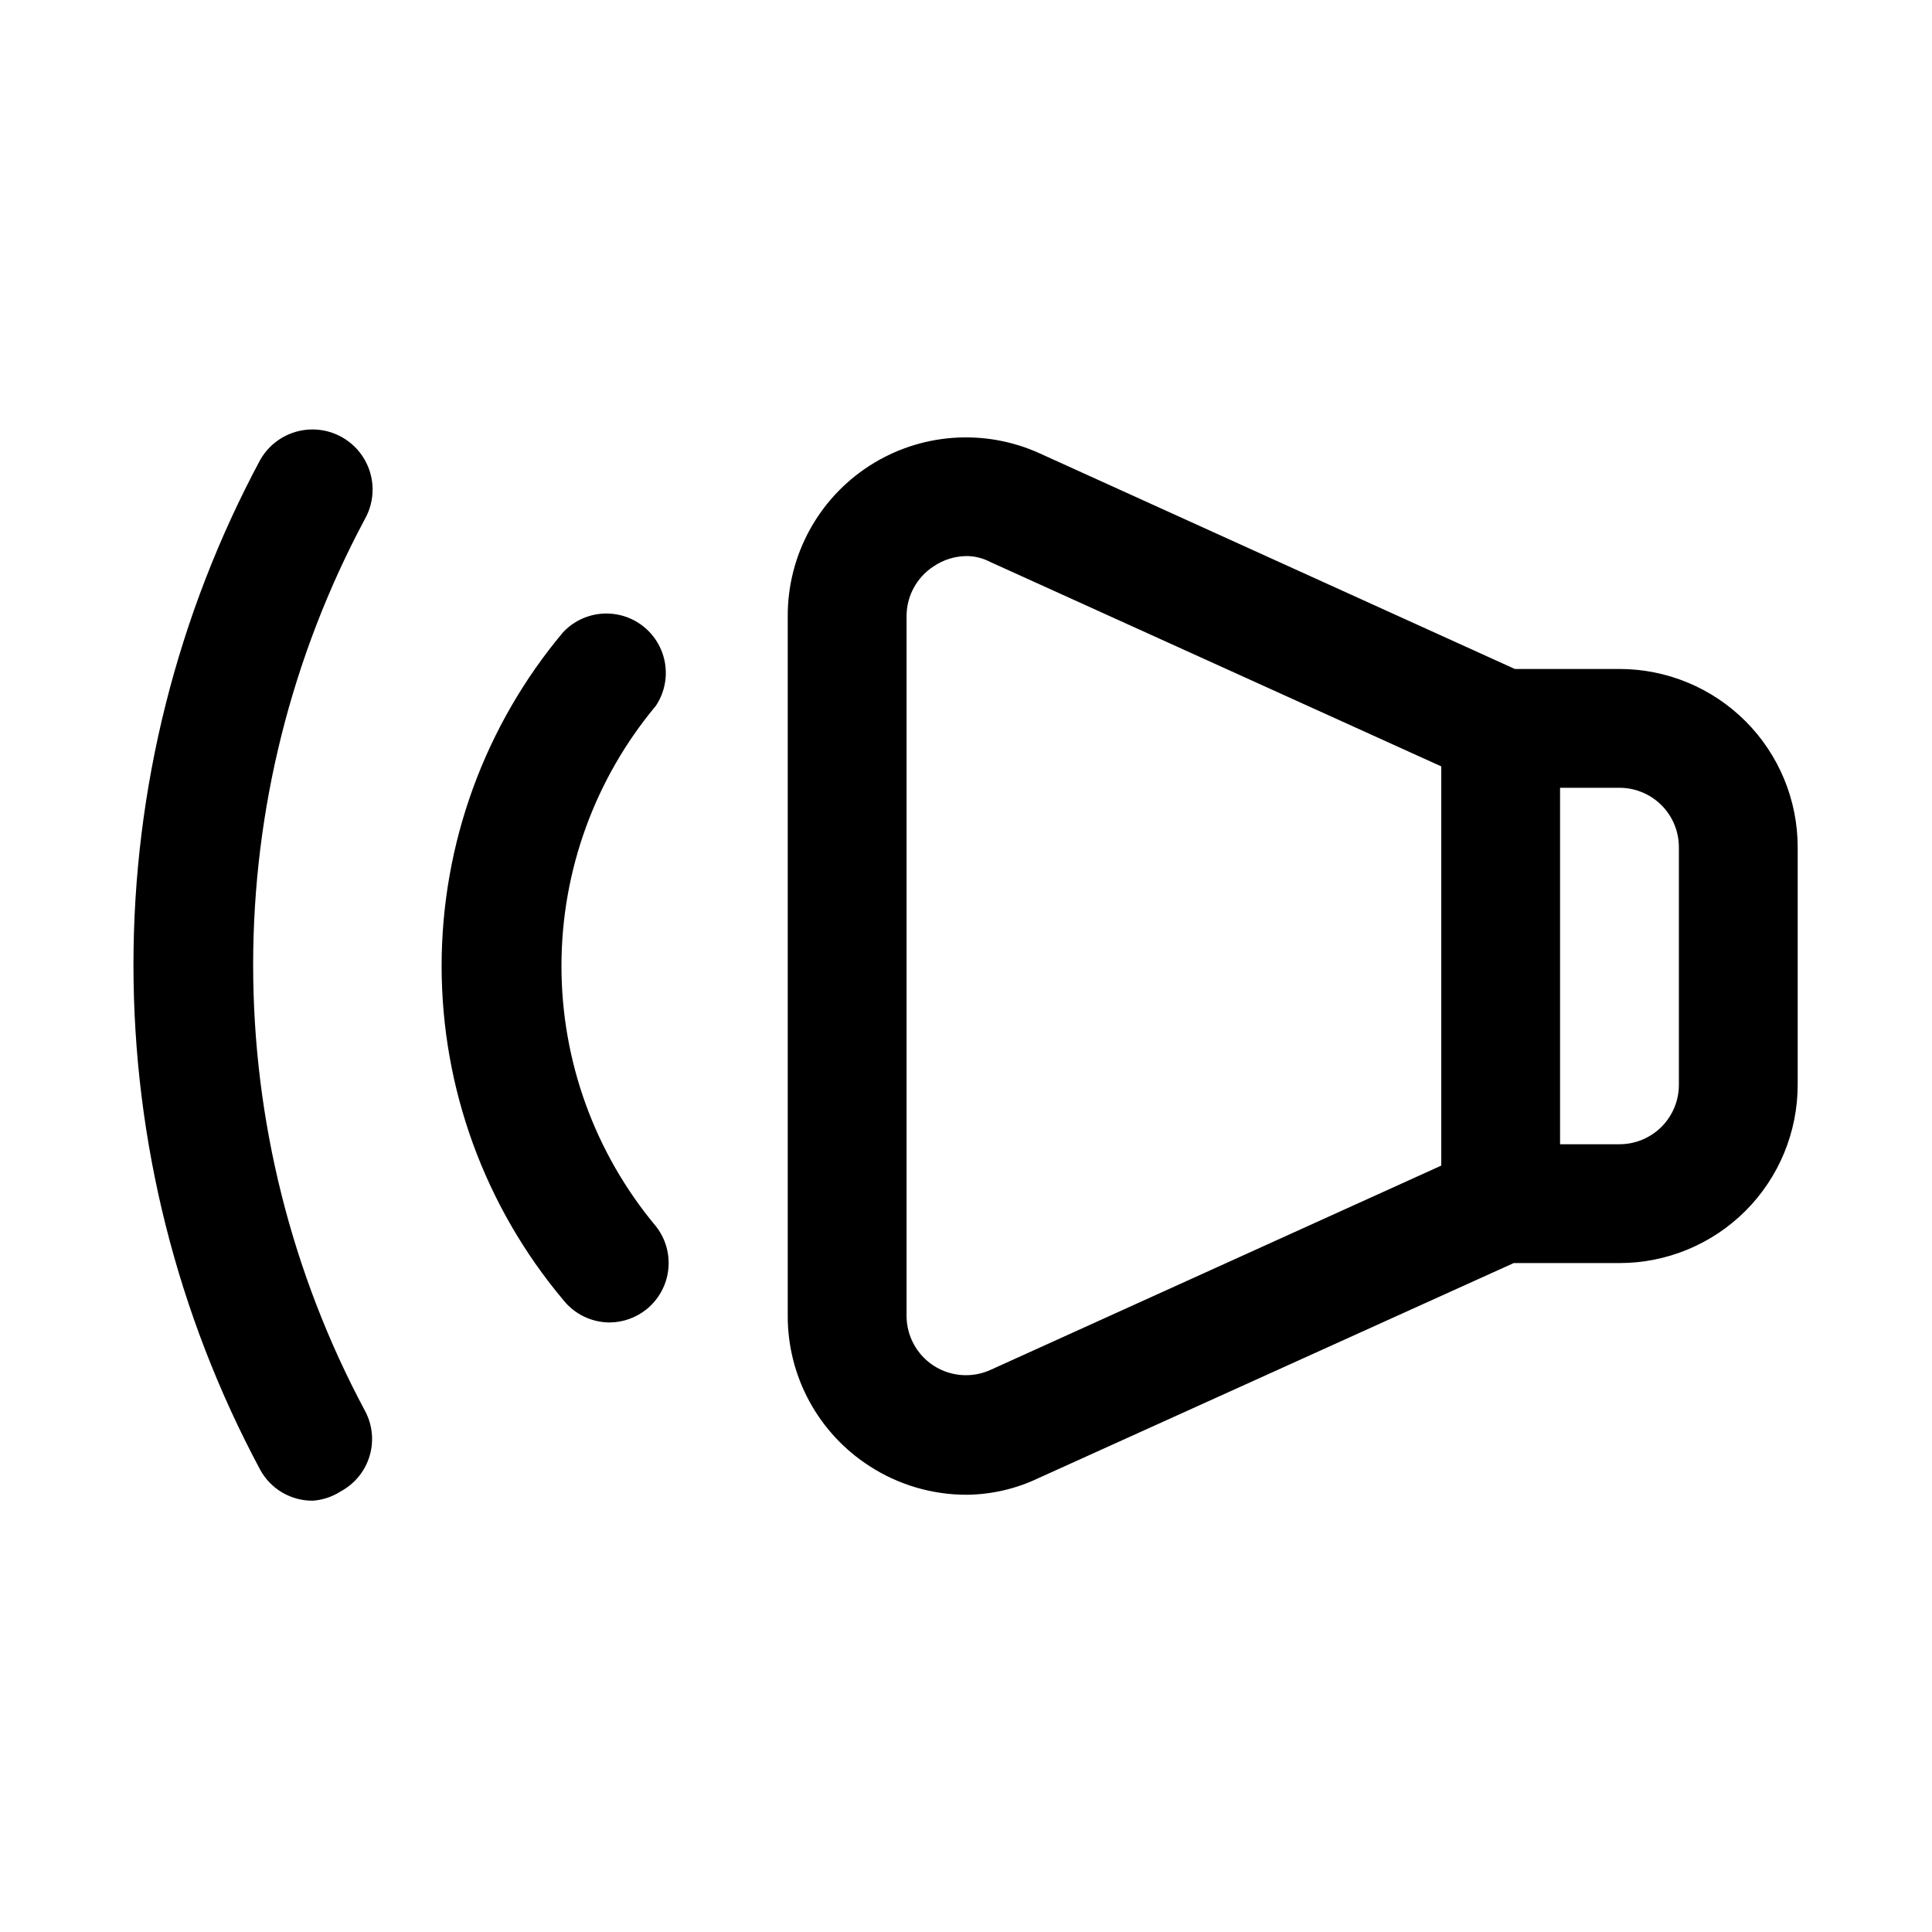
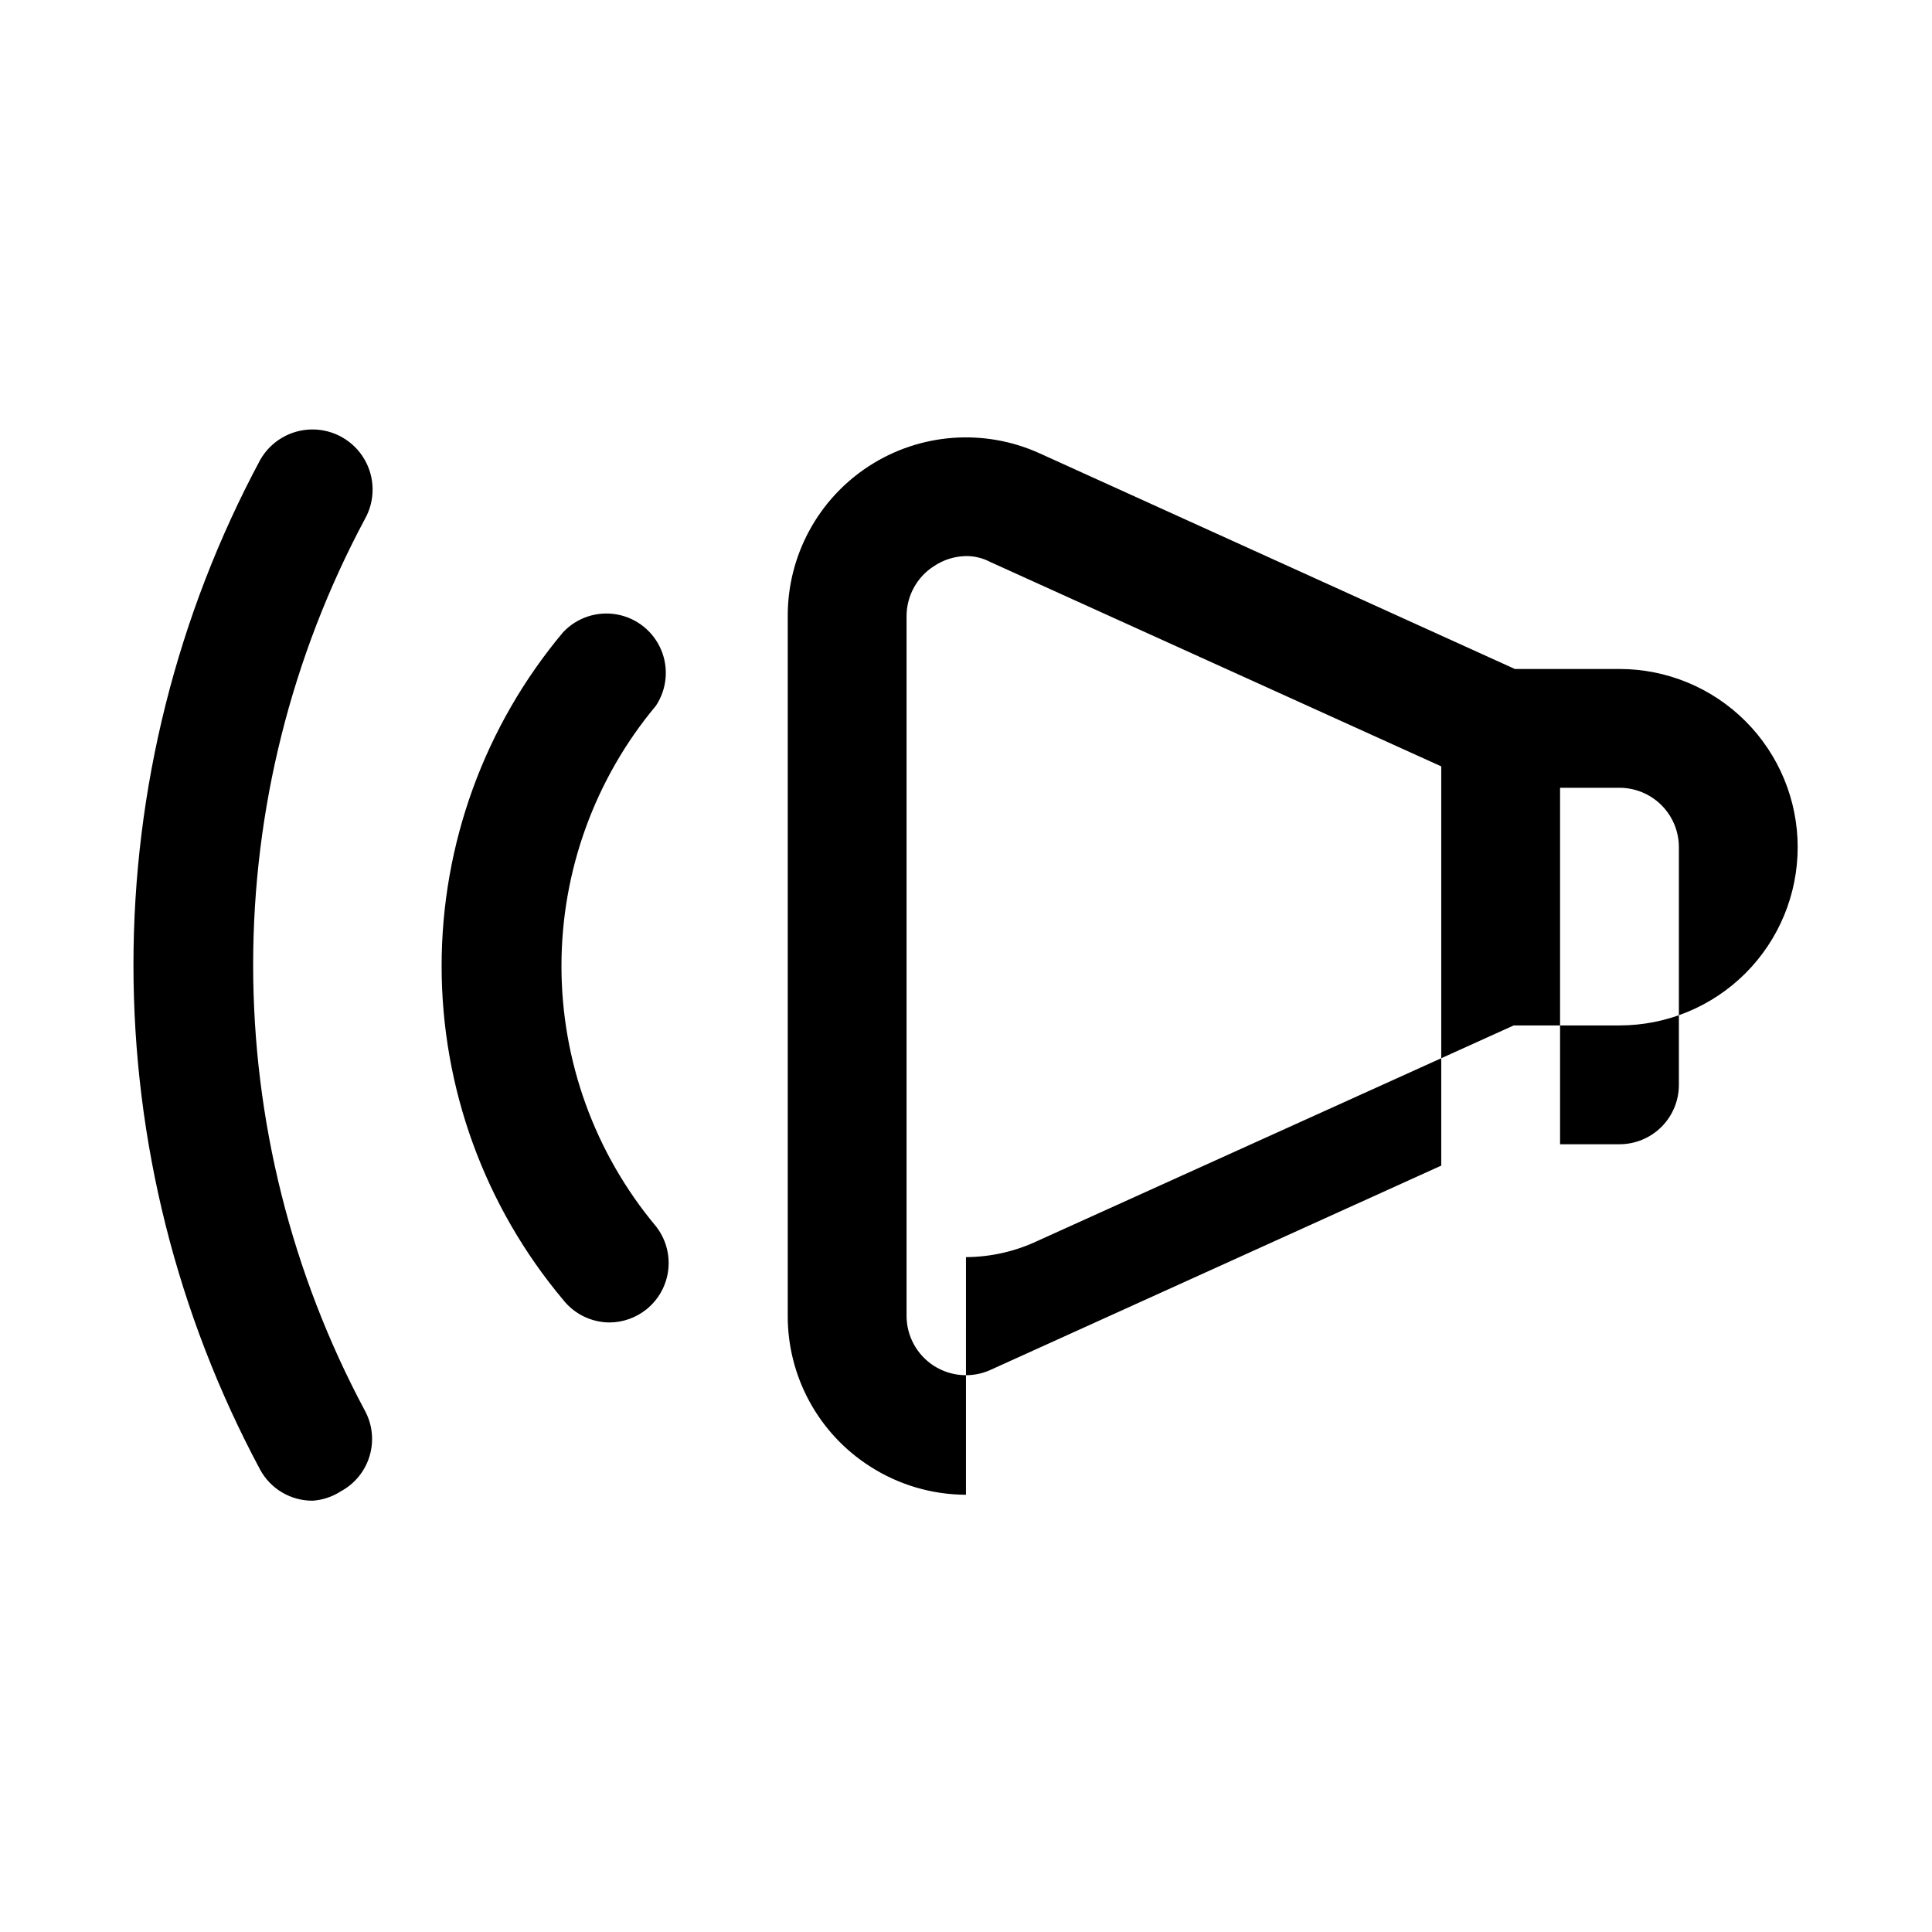
<svg xmlns="http://www.w3.org/2000/svg" fill="#000000" width="800px" height="800px" version="1.1" viewBox="144 144 512 512">
-   <path d="m226.81 541.7c-2.832 0.008-5.613-0.75-8.051-2.191-2.438-1.438-4.441-3.512-5.801-5.996-22.051-41.16-33.59-87.129-33.59-133.82 0-46.695 11.539-92.664 33.59-133.82 2.812-4.949 8.051-8.023 13.742-8.062 5.695-0.039 10.977 2.961 13.855 7.871 2.879 4.91 2.922 10.984 0.109 15.934-19.418 36.332-29.578 76.887-29.578 118.08 0 41.195 10.16 81.75 29.578 118.08 2.016 3.672 2.484 7.996 1.301 12.012-1.18 4.019-3.914 7.402-7.598 9.398-2.262 1.473-4.863 2.34-7.559 2.519zm173.18-1.574h0.004c-9.051-0.023-17.906-2.648-25.508-7.559-13.562-8.699-21.754-23.719-21.727-39.832v-185.46c-0.043-16.078 8.094-31.074 21.598-39.801 13.504-8.727 30.52-9.984 45.156-3.336l125.95 57.152 27.711-0.004c12.527 0 24.539 4.977 33.398 13.836 8.855 8.855 13.832 20.871 13.832 33.398v62.977c0 12.523-4.977 24.539-13.832 33.398-8.859 8.855-20.871 13.832-33.398 13.832h-28.023l-125.95 56.992c-6 2.867-12.559 4.371-19.207 4.41zm0.004-248.76c-3.035 0.055-5.984 0.984-8.504 2.68-4.504 2.887-7.234 7.871-7.242 13.223v185.46c0.008 5.352 2.738 10.336 7.242 13.227 4.481 2.871 10.105 3.285 14.957 1.102l119.5-54.16v-105.8l-119.5-54.16c-1.988-1.051-4.207-1.594-6.453-1.574zm157.44 155.87h15.746c4.176 0 8.18-1.66 11.133-4.609 2.953-2.953 4.609-6.957 4.609-11.133v-62.977c0-4.176-1.656-8.18-4.609-11.133s-6.957-4.613-11.133-4.613h-15.746zm-251.9 47.23c-4.793-0.02-9.312-2.223-12.281-5.981-20.812-24.789-32.219-56.117-32.219-88.48 0-32.367 11.406-63.695 32.219-88.484 3.644-3.859 8.984-5.621 14.211-4.691 5.227 0.93 9.629 4.434 11.715 9.312 2.086 4.879 1.574 10.484-1.363 14.902-16.168 19.344-25.023 43.75-25.023 68.961 0 25.207 8.855 49.613 25.023 68.957 2.574 3.262 3.754 7.41 3.281 11.539s-2.559 7.906-5.801 10.504c-2.769 2.223-6.211 3.441-9.762 3.461z" />
+   <path d="m226.81 541.7c-2.832 0.008-5.613-0.75-8.051-2.191-2.438-1.438-4.441-3.512-5.801-5.996-22.051-41.16-33.59-87.129-33.59-133.82 0-46.695 11.539-92.664 33.59-133.82 2.812-4.949 8.051-8.023 13.742-8.062 5.695-0.039 10.977 2.961 13.855 7.871 2.879 4.91 2.922 10.984 0.109 15.934-19.418 36.332-29.578 76.887-29.578 118.08 0 41.195 10.16 81.75 29.578 118.08 2.016 3.672 2.484 7.996 1.301 12.012-1.18 4.019-3.914 7.402-7.598 9.398-2.262 1.473-4.863 2.34-7.559 2.519zm173.18-1.574h0.004c-9.051-0.023-17.906-2.648-25.508-7.559-13.562-8.699-21.754-23.719-21.727-39.832v-185.46c-0.043-16.078 8.094-31.074 21.598-39.801 13.504-8.727 30.52-9.984 45.156-3.336l125.95 57.152 27.711-0.004c12.527 0 24.539 4.977 33.398 13.836 8.855 8.855 13.832 20.871 13.832 33.398c0 12.523-4.977 24.539-13.832 33.398-8.859 8.855-20.871 13.832-33.398 13.832h-28.023l-125.95 56.992c-6 2.867-12.559 4.371-19.207 4.41zm0.004-248.76c-3.035 0.055-5.984 0.984-8.504 2.68-4.504 2.887-7.234 7.871-7.242 13.223v185.46c0.008 5.352 2.738 10.336 7.242 13.227 4.481 2.871 10.105 3.285 14.957 1.102l119.5-54.16v-105.8l-119.5-54.16c-1.988-1.051-4.207-1.594-6.453-1.574zm157.44 155.87h15.746c4.176 0 8.18-1.66 11.133-4.609 2.953-2.953 4.609-6.957 4.609-11.133v-62.977c0-4.176-1.656-8.18-4.609-11.133s-6.957-4.613-11.133-4.613h-15.746zm-251.9 47.23c-4.793-0.02-9.312-2.223-12.281-5.981-20.812-24.789-32.219-56.117-32.219-88.48 0-32.367 11.406-63.695 32.219-88.484 3.644-3.859 8.984-5.621 14.211-4.691 5.227 0.93 9.629 4.434 11.715 9.312 2.086 4.879 1.574 10.484-1.363 14.902-16.168 19.344-25.023 43.75-25.023 68.961 0 25.207 8.855 49.613 25.023 68.957 2.574 3.262 3.754 7.41 3.281 11.539s-2.559 7.906-5.801 10.504c-2.769 2.223-6.211 3.441-9.762 3.461z" />
</svg>